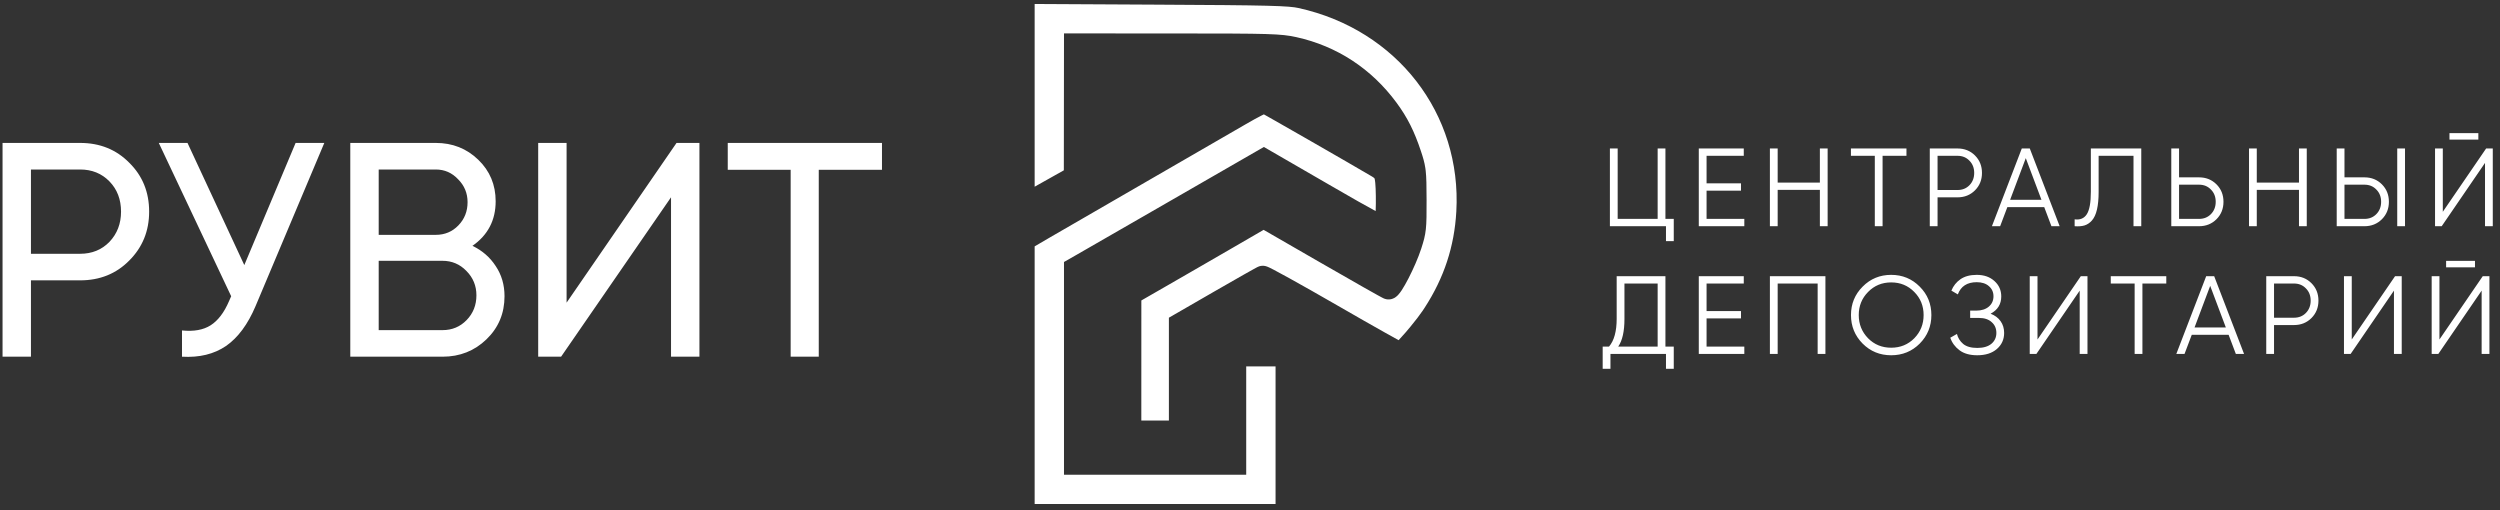
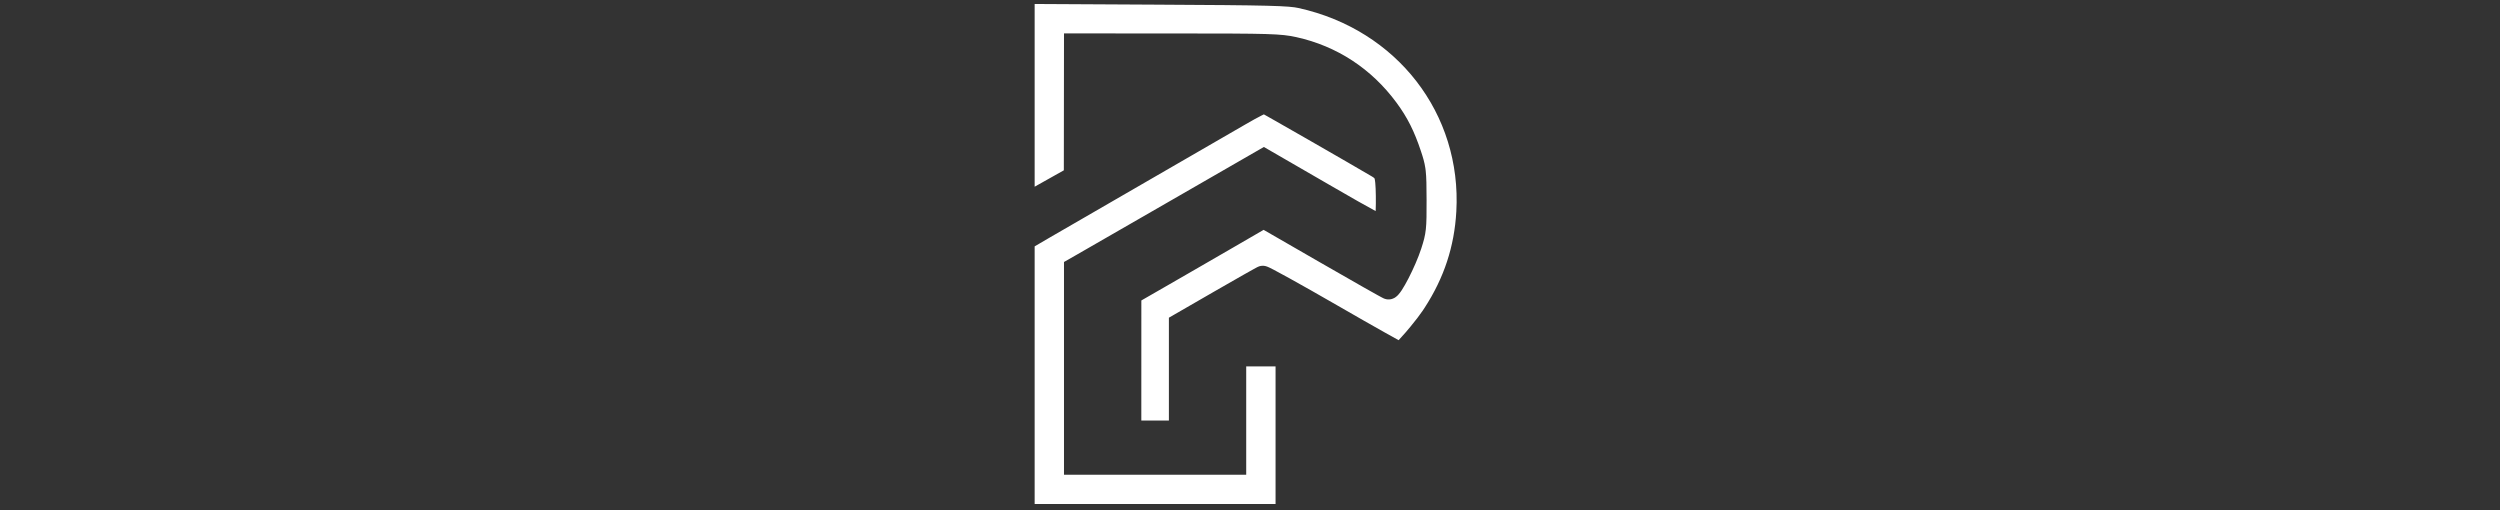
<svg xmlns="http://www.w3.org/2000/svg" width="250" height="51" viewBox="0 0 250 51" fill="none">
  <rect x="0" y="0" width="250" height="51" fill="#333333" stroke="none" />
-   <path d="M8.012 14.293C9.987 14.293 11.626 14.954 12.929 16.278C14.252 17.581 14.914 19.209 14.914 21.164C14.914 23.098 14.252 24.727 12.929 26.05C11.626 27.374 9.987 28.035 8.012 28.035H3.095V35.67H0.255V14.293H8.012ZM8.012 25.378C9.193 25.378 10.17 24.981 10.944 24.187C11.717 23.373 12.104 22.365 12.104 21.164C12.104 19.942 11.717 18.934 10.944 18.14C10.17 17.346 9.193 16.95 8.012 16.95H3.095V25.378H8.012ZM29.561 14.293H32.431L25.56 30.601C24.786 32.433 23.799 33.767 22.597 34.601C21.396 35.416 19.93 35.772 18.2 35.67V33.044C19.381 33.166 20.337 32.993 21.07 32.525C21.803 32.056 22.414 31.252 22.903 30.112L23.117 29.623L15.879 14.293H18.75L24.43 26.508L29.561 14.293ZM47.245 24.584C48.222 25.053 48.996 25.724 49.566 26.6C50.157 27.475 50.452 28.483 50.452 29.623C50.452 31.334 49.851 32.769 48.65 33.929C47.449 35.09 45.983 35.67 44.252 35.67H35.029V14.293H43.581C45.25 14.293 46.665 14.852 47.825 15.972C48.986 17.092 49.566 18.476 49.566 20.126C49.566 22.019 48.793 23.505 47.245 24.584ZM43.581 16.95H37.87V23.485H43.581C44.476 23.485 45.23 23.169 45.84 22.538C46.451 21.907 46.757 21.133 46.757 20.217C46.757 19.321 46.441 18.558 45.81 17.927C45.199 17.275 44.456 16.95 43.581 16.95ZM44.252 33.013C45.209 33.013 46.014 32.677 46.665 32.005C47.316 31.334 47.642 30.509 47.642 29.532C47.642 28.575 47.306 27.761 46.635 27.089C45.983 26.417 45.189 26.081 44.252 26.081H37.87V33.013H44.252ZM67.103 35.67V19.729L56.109 35.67H53.819V14.293H56.659V30.265L67.653 14.293H69.943V35.67H67.103ZM88.198 14.293V16.98H81.876V35.67H79.066V16.98H72.775V14.293H88.198Z" fill="white" />
-   <path d="M166.543 21.889H167.376V24.11H166.598V22.622H160.99V14.848H161.767V21.889H165.765V14.848H166.543V21.889ZM170.657 21.889H174.432V22.622H169.879V14.848H174.377V15.581H170.657V18.335H174.099V19.068H170.657V21.889ZM181.987 14.848H182.764V22.622H181.987V18.99H177.767V22.622H176.989V14.848H177.767V18.257H181.987V14.848ZM190.646 14.848V15.581H188.258V22.622H187.481V15.581H185.093V14.848H190.646ZM195.755 14.848C196.45 14.848 197.032 15.081 197.498 15.547C197.965 16.014 198.198 16.595 198.198 17.291C198.198 17.987 197.965 18.568 197.498 19.035C197.032 19.501 196.45 19.734 195.755 19.734H193.756V22.622H192.978V14.848H195.755ZM195.755 19.001C196.235 19.001 196.632 18.842 196.943 18.524C197.261 18.198 197.42 17.787 197.42 17.291C197.42 16.795 197.261 16.388 196.943 16.069C196.632 15.744 196.235 15.581 195.755 15.581H193.756V19.001H195.755ZM205.144 22.622L204.422 20.711H200.735L200.014 22.622H199.192L202.179 14.848H202.979L205.966 22.622H205.144ZM201.013 19.978H204.145L202.579 15.814L201.013 19.978ZM207.464 22.622V21.933C208.004 22.007 208.408 21.84 208.674 21.433C208.948 21.019 209.085 20.264 209.085 19.168V14.848H214.127V22.622H213.35V15.581H209.863V19.19C209.863 19.893 209.807 20.482 209.696 20.956C209.585 21.43 209.419 21.792 209.196 22.044C208.982 22.288 208.734 22.455 208.452 22.544C208.179 22.625 207.849 22.651 207.464 22.622ZM219.905 17.735C220.601 17.735 221.182 17.968 221.649 18.435C222.115 18.901 222.348 19.482 222.348 20.178C222.348 20.874 222.115 21.455 221.649 21.922C221.182 22.388 220.601 22.622 219.905 22.622H217.129V14.848H217.906V17.735H219.905ZM219.905 21.889C220.387 21.889 220.783 21.729 221.094 21.411C221.412 21.085 221.571 20.674 221.571 20.178C221.571 19.682 221.412 19.275 221.094 18.957C220.783 18.631 220.387 18.468 219.905 18.468H217.906V21.889H219.905ZM229.898 14.848H230.676V22.622H229.898V18.99H225.678V22.622H224.901V14.848H225.678V18.257H229.898V14.848ZM233.671 22.622V14.848H234.448V17.735H236.447C237.143 17.735 237.724 17.968 238.191 18.435C238.657 18.901 238.89 19.482 238.89 20.178C238.89 20.874 238.657 21.455 238.191 21.922C237.724 22.388 237.143 22.622 236.447 22.622H233.671ZM239.723 22.622V14.848H240.501V22.622H239.723ZM234.448 21.889H236.447C236.928 21.889 237.325 21.729 237.635 21.411C237.954 21.085 238.113 20.674 238.113 20.178C238.113 19.682 237.954 19.275 237.635 18.957C237.325 18.631 236.928 18.468 236.447 18.468H234.448V21.889ZM244.947 13.959V13.315H247.835V13.959H244.947ZM248.501 22.622V16.291L244.17 22.622H243.504V14.848H244.281V21.178L248.612 14.848H249.278V22.622H248.501Z" fill="white" />
-   <path d="M166.543 34.66H167.376V36.881H166.598V35.393H161.046V36.881H160.268V34.66H160.901C161.412 34.06 161.667 33.135 161.667 31.883V27.619H166.543V34.66ZM161.823 34.66H165.765V28.352H162.445V31.905C162.445 33.135 162.238 34.053 161.823 34.66ZM170.657 34.66H174.432V35.393H169.879V27.619H174.377V28.352H170.657V31.106H174.099V31.839H170.657V34.66ZM182.542 27.619V35.393H181.765V28.352H177.767V35.393H176.989V27.619H182.542ZM191.972 34.36C191.195 35.137 190.244 35.526 189.118 35.526C187.993 35.526 187.041 35.137 186.264 34.36C185.487 33.575 185.098 32.624 185.098 31.506C185.098 30.388 185.487 29.44 186.264 28.663C187.041 27.878 187.993 27.486 189.118 27.486C190.244 27.486 191.195 27.878 191.972 28.663C192.75 29.44 193.138 30.388 193.138 31.506C193.138 32.624 192.75 33.575 191.972 34.36ZM186.808 33.827C187.43 34.456 188.2 34.771 189.118 34.771C190.036 34.771 190.806 34.456 191.428 33.827C192.05 33.19 192.361 32.416 192.361 31.506C192.361 30.595 192.05 29.825 191.428 29.196C190.806 28.559 190.036 28.241 189.118 28.241C188.2 28.241 187.43 28.559 186.808 29.196C186.186 29.825 185.875 30.595 185.875 31.506C185.875 32.416 186.186 33.19 186.808 33.827ZM199.06 31.372C199.489 31.535 199.822 31.783 200.059 32.117C200.296 32.45 200.414 32.842 200.414 33.294C200.414 33.945 200.17 34.482 199.682 34.904C199.2 35.319 198.549 35.526 197.727 35.526C196.986 35.526 196.394 35.359 195.95 35.026C195.506 34.693 195.198 34.275 195.028 33.771L195.695 33.394C195.791 33.786 195.998 34.119 196.317 34.393C196.642 34.66 197.112 34.793 197.727 34.793C198.334 34.793 198.804 34.656 199.137 34.382C199.47 34.101 199.637 33.738 199.637 33.294C199.637 32.849 199.482 32.49 199.171 32.217C198.867 31.935 198.445 31.794 197.905 31.794H197.016V31.061H197.627C198.152 31.061 198.571 30.928 198.882 30.662C199.193 30.395 199.348 30.051 199.348 29.629C199.348 29.214 199.196 28.878 198.893 28.618C198.596 28.352 198.189 28.219 197.671 28.219C196.716 28.219 196.087 28.626 195.783 29.44L195.139 29.063C195.332 28.589 195.635 28.207 196.05 27.919C196.472 27.63 197.012 27.486 197.671 27.486C198.404 27.486 198.996 27.693 199.448 28.108C199.9 28.515 200.126 29.026 200.126 29.64C200.126 30.417 199.77 30.995 199.06 31.372ZM207.97 35.393V29.063L203.639 35.393H202.973V27.619H203.75V33.949L208.081 27.619H208.748V35.393H207.97ZM216.629 27.619V28.352H214.242V35.393H213.464V28.352H211.077V27.619H216.629ZM223.584 35.393L222.862 33.483H219.175L218.453 35.393H217.632L220.619 27.619H221.418L224.406 35.393H223.584ZM219.453 32.749H222.585L221.019 28.585L219.453 32.749ZM229.401 27.619C230.098 27.619 230.679 27.852 231.145 28.319C231.611 28.785 231.845 29.366 231.845 30.062C231.845 30.758 231.611 31.339 231.145 31.806C230.679 32.272 230.098 32.505 229.401 32.505H227.403V35.393H226.625V27.619H229.401ZM229.401 31.772C229.883 31.772 230.279 31.613 230.59 31.295C230.908 30.969 231.067 30.558 231.067 30.062C231.067 29.566 230.908 29.159 230.59 28.84C230.279 28.515 229.883 28.352 229.401 28.352H227.403V31.772H229.401ZM239.395 35.393V29.063L235.064 35.393H234.397V27.619H235.175V33.949L239.506 27.619H240.172V35.393H239.395ZM244.611 26.73V26.086H247.498V26.73H244.611ZM248.164 35.393V29.063L243.833 35.393H243.167V27.619H243.944V33.949L248.275 27.619H248.942V35.393H248.164Z" fill="white" />
  <path fill-rule="evenodd" clip-rule="evenodd" d="M106.383 17.032L103.465 18.671V0.398L115.549 0.464C121.27 0.494 124.602 0.522 126.648 0.573C128.713 0.625 129.386 0.7 129.845 0.801C139.703 2.977 146.184 11.376 145.632 21.157C145.434 24.653 144.411 27.771 142.467 30.769L142.276 31.058C141.991 31.484 141.526 32.086 141.038 32.676L140.549 33.256C140.295 33.55 140.058 33.812 139.862 34.019C139.516 33.83 139.046 33.568 138.48 33.25C137.239 32.553 135.549 31.59 133.71 30.529C131.864 29.464 130.163 28.502 128.908 27.808C128.282 27.462 127.762 27.179 127.388 26.984C127.203 26.888 127.044 26.807 126.921 26.749C126.861 26.721 126.794 26.691 126.729 26.666C126.701 26.655 126.642 26.633 126.572 26.614C126.533 26.604 126.474 26.591 126.403 26.583C126.368 26.579 126.251 26.566 126.1 26.59L126.079 26.593L126.059 26.598L125.956 26.622L125.936 26.628C125.885 26.645 125.837 26.665 125.801 26.681L125.734 26.713C125.721 26.719 125.708 26.726 125.695 26.733L125.671 26.745L125.635 26.764C125.56 26.804 125.462 26.858 125.347 26.921L124.408 27.447C123.638 27.883 122.603 28.474 121.489 29.116L117.446 31.449L116.889 31.769V42.056H114.132L114.135 30.046L116.643 28.604L119.868 26.745C121.077 26.047 122.324 25.326 123.315 24.752L126.362 22.985L131.958 26.211C133.651 27.188 135.213 28.08 136.364 28.732C136.939 29.057 137.415 29.324 137.753 29.512C137.923 29.605 138.063 29.68 138.164 29.734L138.166 29.735C138.213 29.76 138.263 29.786 138.305 29.807L138.333 29.821C138.347 29.827 138.362 29.834 138.377 29.841L138.378 29.842L138.38 29.842L138.38 29.843L138.383 29.844L138.386 29.846L138.39 29.847L138.4 29.851L138.401 29.852C138.414 29.857 138.432 29.864 138.453 29.872C138.493 29.887 138.553 29.906 138.623 29.921C139.08 30.015 139.42 29.808 139.517 29.746L139.518 29.745C139.654 29.656 139.755 29.554 139.815 29.489C139.944 29.351 140.064 29.184 140.166 29.031C140.377 28.712 140.616 28.288 140.851 27.832C141.32 26.921 141.831 25.769 142.124 24.862C142.358 24.139 142.51 23.623 142.586 22.901C142.657 22.225 142.662 21.379 142.658 19.988C142.654 18.596 142.645 17.749 142.569 17.073L142.535 16.811C142.447 16.22 142.303 15.746 142.092 15.113C141.431 13.124 140.744 11.747 139.645 10.259C137.149 6.875 133.693 4.611 129.644 3.716C128.077 3.37 126.969 3.35 117.688 3.346L106.4 3.341L106.383 17.032ZM126.174 11.541C125.759 11.751 125.2 12.057 124.603 12.405C123.377 13.12 118.935 15.688 114.732 18.111C110.526 20.535 106.149 23.066 105.005 23.736L103.465 24.637V50.403H127.556V36.641H124.621V47.474H106.399V26.199L107.714 25.448C108.127 25.212 112.372 22.768 117.15 20.017L126.388 14.697L132.927 18.478C135.26 19.828 136.689 20.642 137.566 21.108C137.575 20.873 137.581 20.62 137.584 20.36C137.59 19.847 137.583 19.32 137.564 18.874C137.544 18.403 137.512 18.095 137.486 17.973L137.463 17.882C137.458 17.865 137.453 17.853 137.45 17.845C137.448 17.839 137.446 17.835 137.445 17.832C137.442 17.827 137.44 17.825 137.44 17.825L137.438 17.822C137.436 17.819 137.397 17.767 137.207 17.655C136.12 17.012 133.345 15.41 130.814 13.959L127.454 12.04C127.014 11.789 126.648 11.583 126.387 11.437L126.378 11.441C126.316 11.471 126.248 11.504 126.174 11.541Z" fill="white" />
</svg>